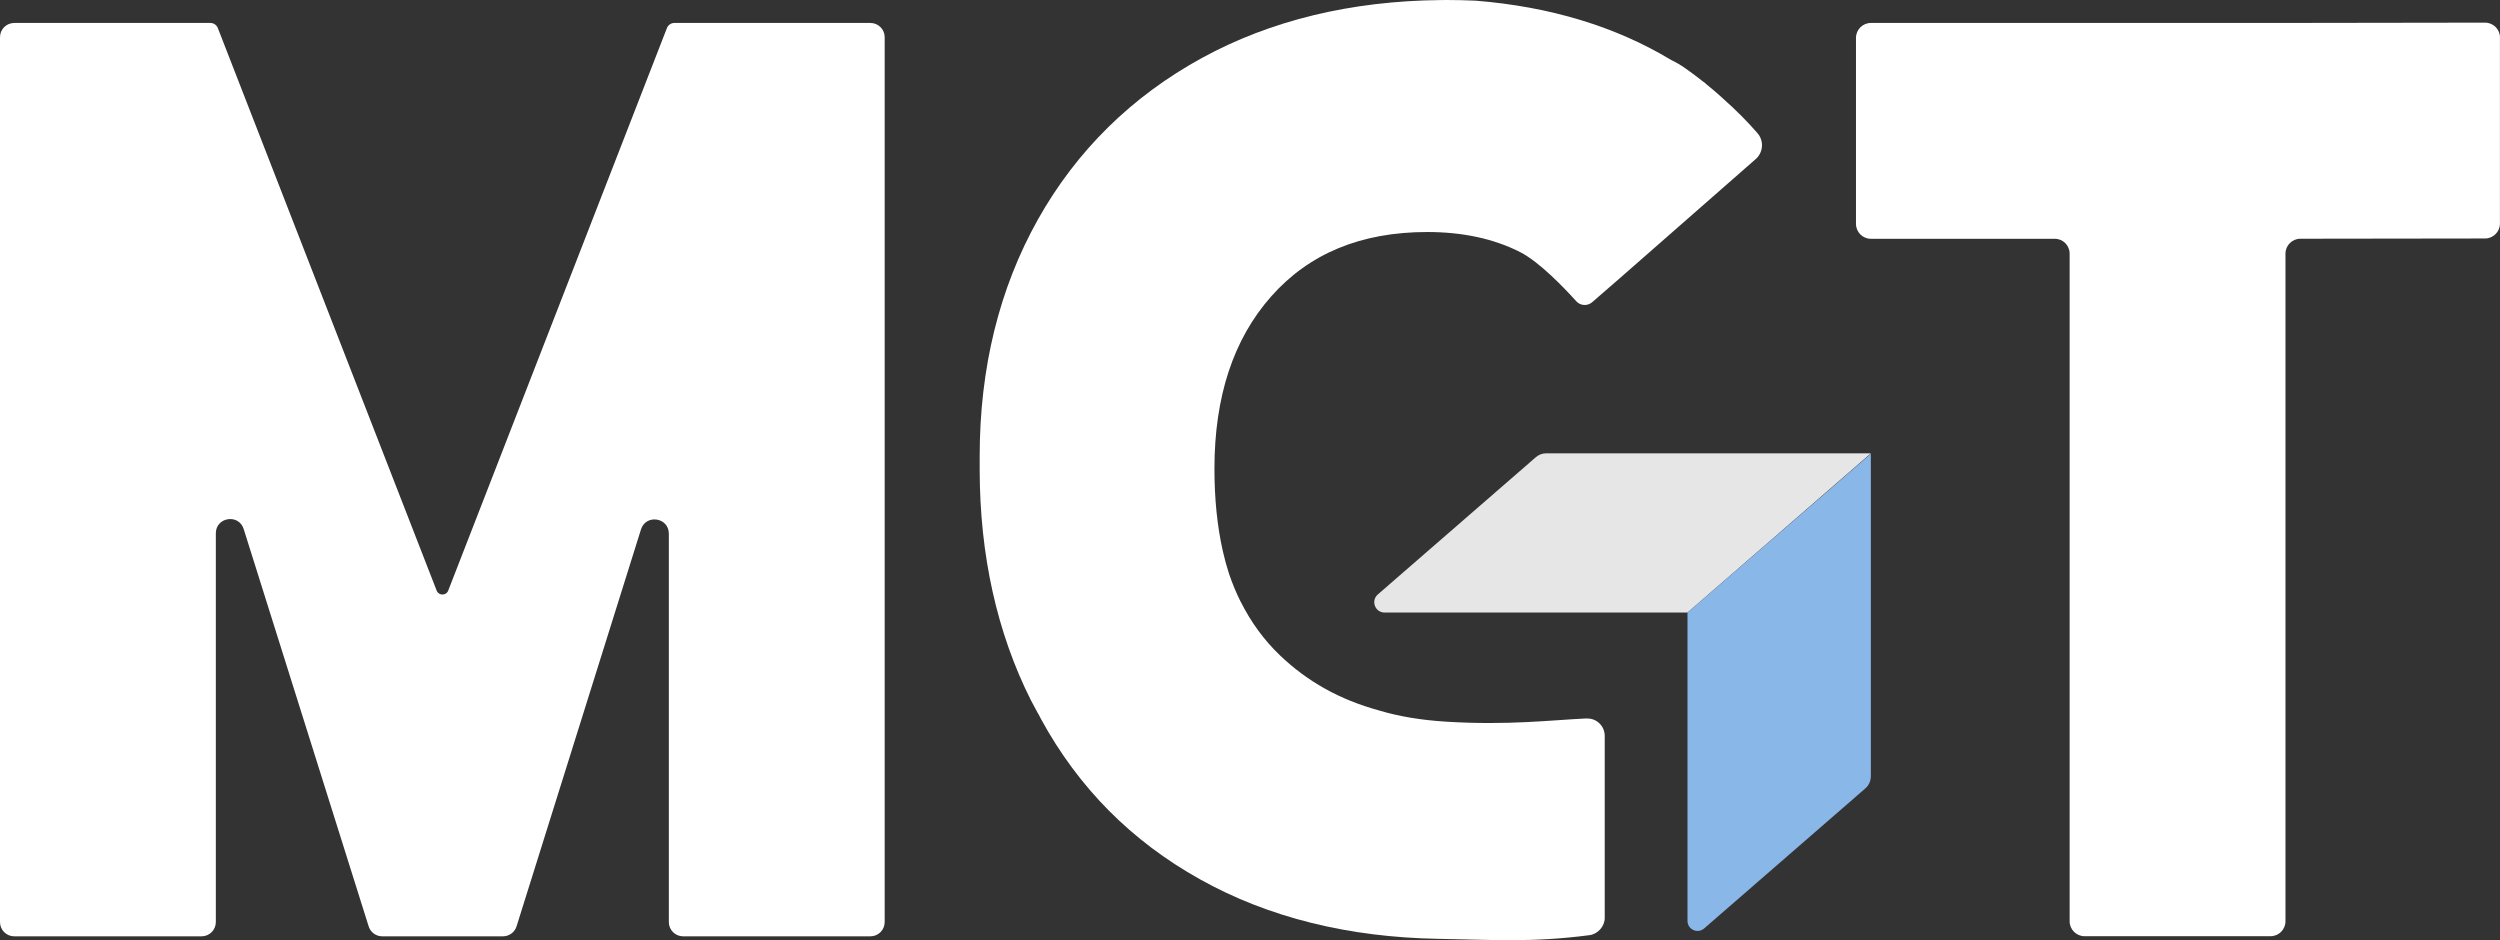
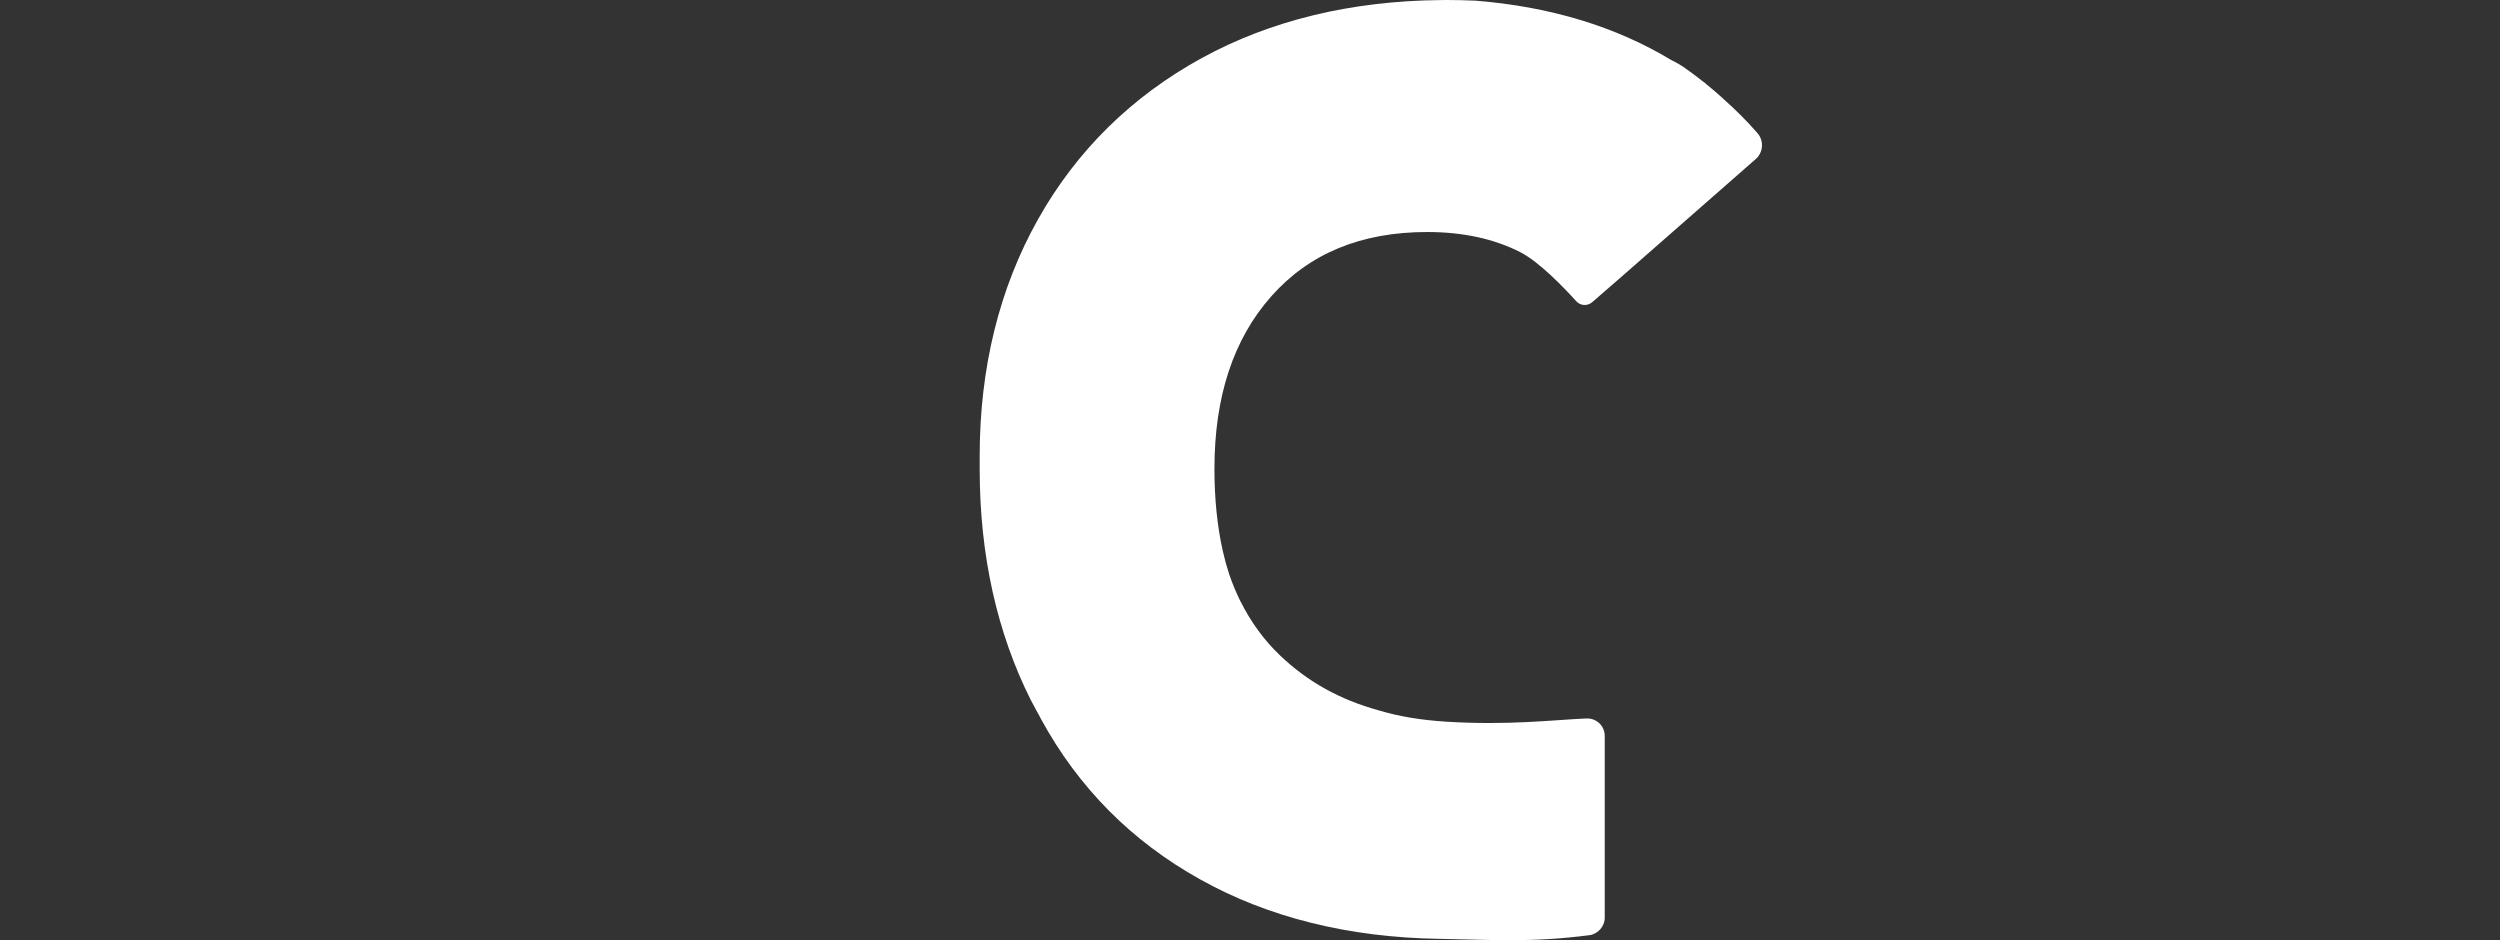
<svg xmlns="http://www.w3.org/2000/svg" id="Layer_1" data-name="Layer 1" viewBox="0 0 401.81 151.11">
  <rect x="0" y="0" width="401.81" height="151.11" fill="#333333" stroke="none" />
  <defs>
    <style>      .cls-1 {        fill: #89b7e8;      }      .cls-1, .cls-2, .cls-3 {        stroke-width: 0px;      }      .cls-2 {        fill: #fff;      }      .cls-3 {        fill: #e6e6e6;      }    </style>
  </defs>
-   <path class="cls-3" d="M300.69,72.86h-52.19c-.6,0-1.19.22-1.64.61l-25.41,22.07c-1.16,1.01-.45,2.91,1.09,2.91h48.69l29.47-25.59Z" />
-   <path class="cls-1" d="M300.69,124.75v-51.82l-29.47,25.53v49.54c0,1.39,1.63,2.14,2.68,1.22l25.88-22.48c.58-.5.91-1.22.91-1.99Z" />
-   <path class="cls-2" d="M108.39,3.69c-.53,0-1.01.33-1.2.82l-35.15,90.41c-.33.85-1.53.85-1.86,0L35.01,4.51c-.19-.5-.67-.82-1.2-.82H2.29c-1.27,0-2.29,1.03-2.29,2.29v142.22c0,1.27,1.03,2.29,2.29,2.29h30.11c1.27,0,2.29-1.03,2.29-2.29v-62.48c0-2.63,3.7-3.19,4.48-.68l20.08,63.84c.3.96,1.18,1.61,2.19,1.61h19.4c1,0,1.89-.65,2.19-1.62l19.99-63.77c.78-2.51,4.48-1.95,4.48.68v62.42c0,1.27,1.03,2.29,2.29,2.29h30.11c1.27,0,2.29-1.03,2.29-2.29V5.98c0-1.27-1.03-2.29-2.29-2.29h-31.52Z" />
-   <path class="cls-2" d="M401.81,6.04c0-1.33-1.08-2.4-2.4-2.4l-33.95.05h-64.76c-1.33,0-2.4,1.08-2.4,2.4v29.89c0,1.33,1.08,2.4,2.4,2.4h29.54c1.33-.01,2.4,1.06,2.4,2.39v107.3c0,1.33,1.08,2.4,2.4,2.4h29.89c1.33,0,2.4-1.08,2.4-2.4V40.77c0-1.33,1.08-2.4,2.4-2.4l29.67-.04c1.33,0,2.4-1.08,2.4-2.4V6.04Z" />
  <path class="cls-2" d="M255,115.47c-5.65.26-12.62,1.14-22.57.52-4.02-.25-7.56-.84-10.74-1.79-6.47-1.77-11.6-4.7-15.98-8.88-2.56-2.45-4.65-5.33-6.29-8.59h-.01s-.02-.05-.04-.08c-.69-1.39-1.29-2.85-1.82-4.38-.39-1.2-.73-2.44-1.02-3.73-.89-3.97-1.34-8.36-1.34-13.18,0-11.61,3.04-20.86,9.14-27.74,6.09-6.88,14.44-10.33,25.05-10.33,5.73,0,10.72,1.08,14.95,3.23,3.07,1.56,7.07,5.74,9.02,7.9.67.74,1.8.8,2.55.15l4.46-3.87h0l21.72-19.04c1.31-1.05,1.5-2.99.39-4.26-1.64-1.89-3.42-3.67-5.34-5.38-.17-.15-.33-.31-.5-.46,0,0,0,0,0,0-.78-.7-1.58-1.38-2.41-2.05-.05-.05-.1-.11-.15-.15-.12-.09-.25-.18-.37-.27-.92-.73-1.87-1.45-2.85-2.13-.75-.53-1.5-.96-2.24-1.31-8.91-5.38-19.45-8.58-31.42-9.54-1.55-.07-3.1-.11-4.62-.11-.33,0-.66.01-1,.01-14.42.14-27.34,3.26-38.38,9.3-11.29,6.18-20.16,14.91-26.36,25.95-6.22,11.08-9.37,23.88-9.37,38.05v2.24c.02,13.69,2.78,26.12,8.21,36.95l1.2,2.24h.02c.14.28.28.56.43.83,6.02,11.03,14.53,19.61,25.56,25.76,11.02,6.16,23.91,9.31,38.24,9.56,8.82.15,15.05.63,24.37-.59,1.33-.18,2.43-1.42,2.43-2.77v-29.26c0-1.59-1.32-2.86-2.91-2.79Z" />
</svg>